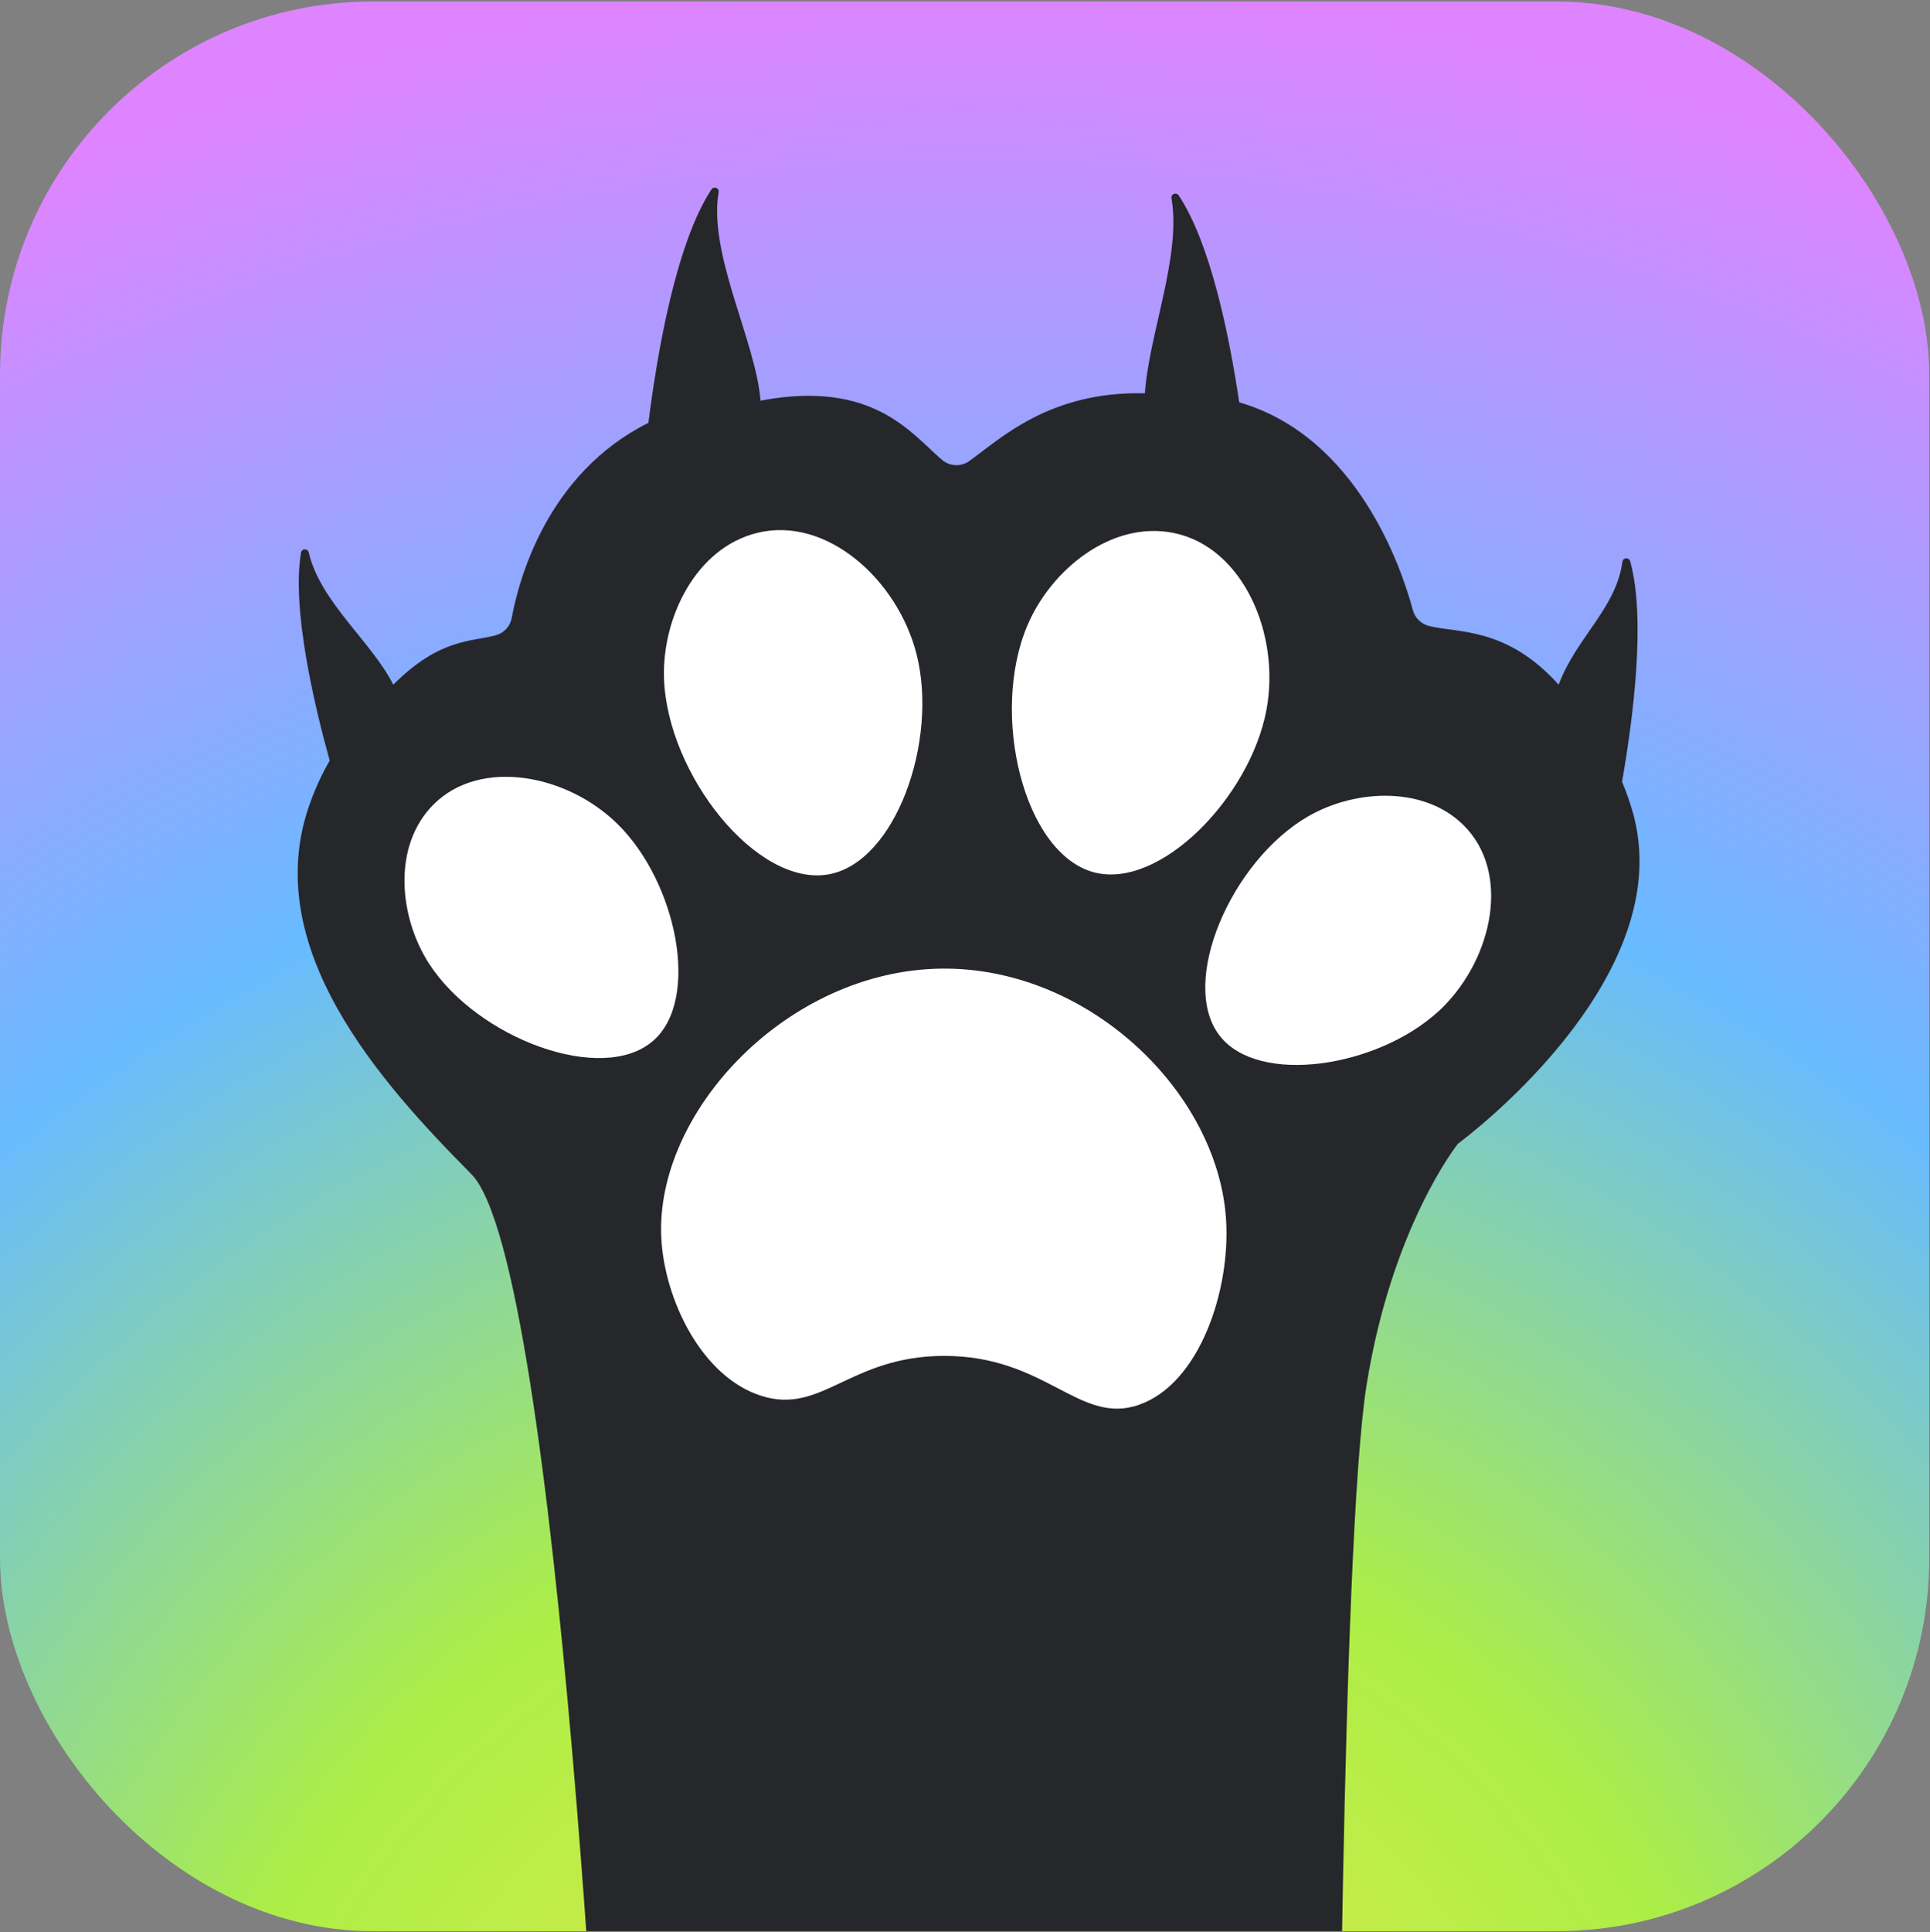
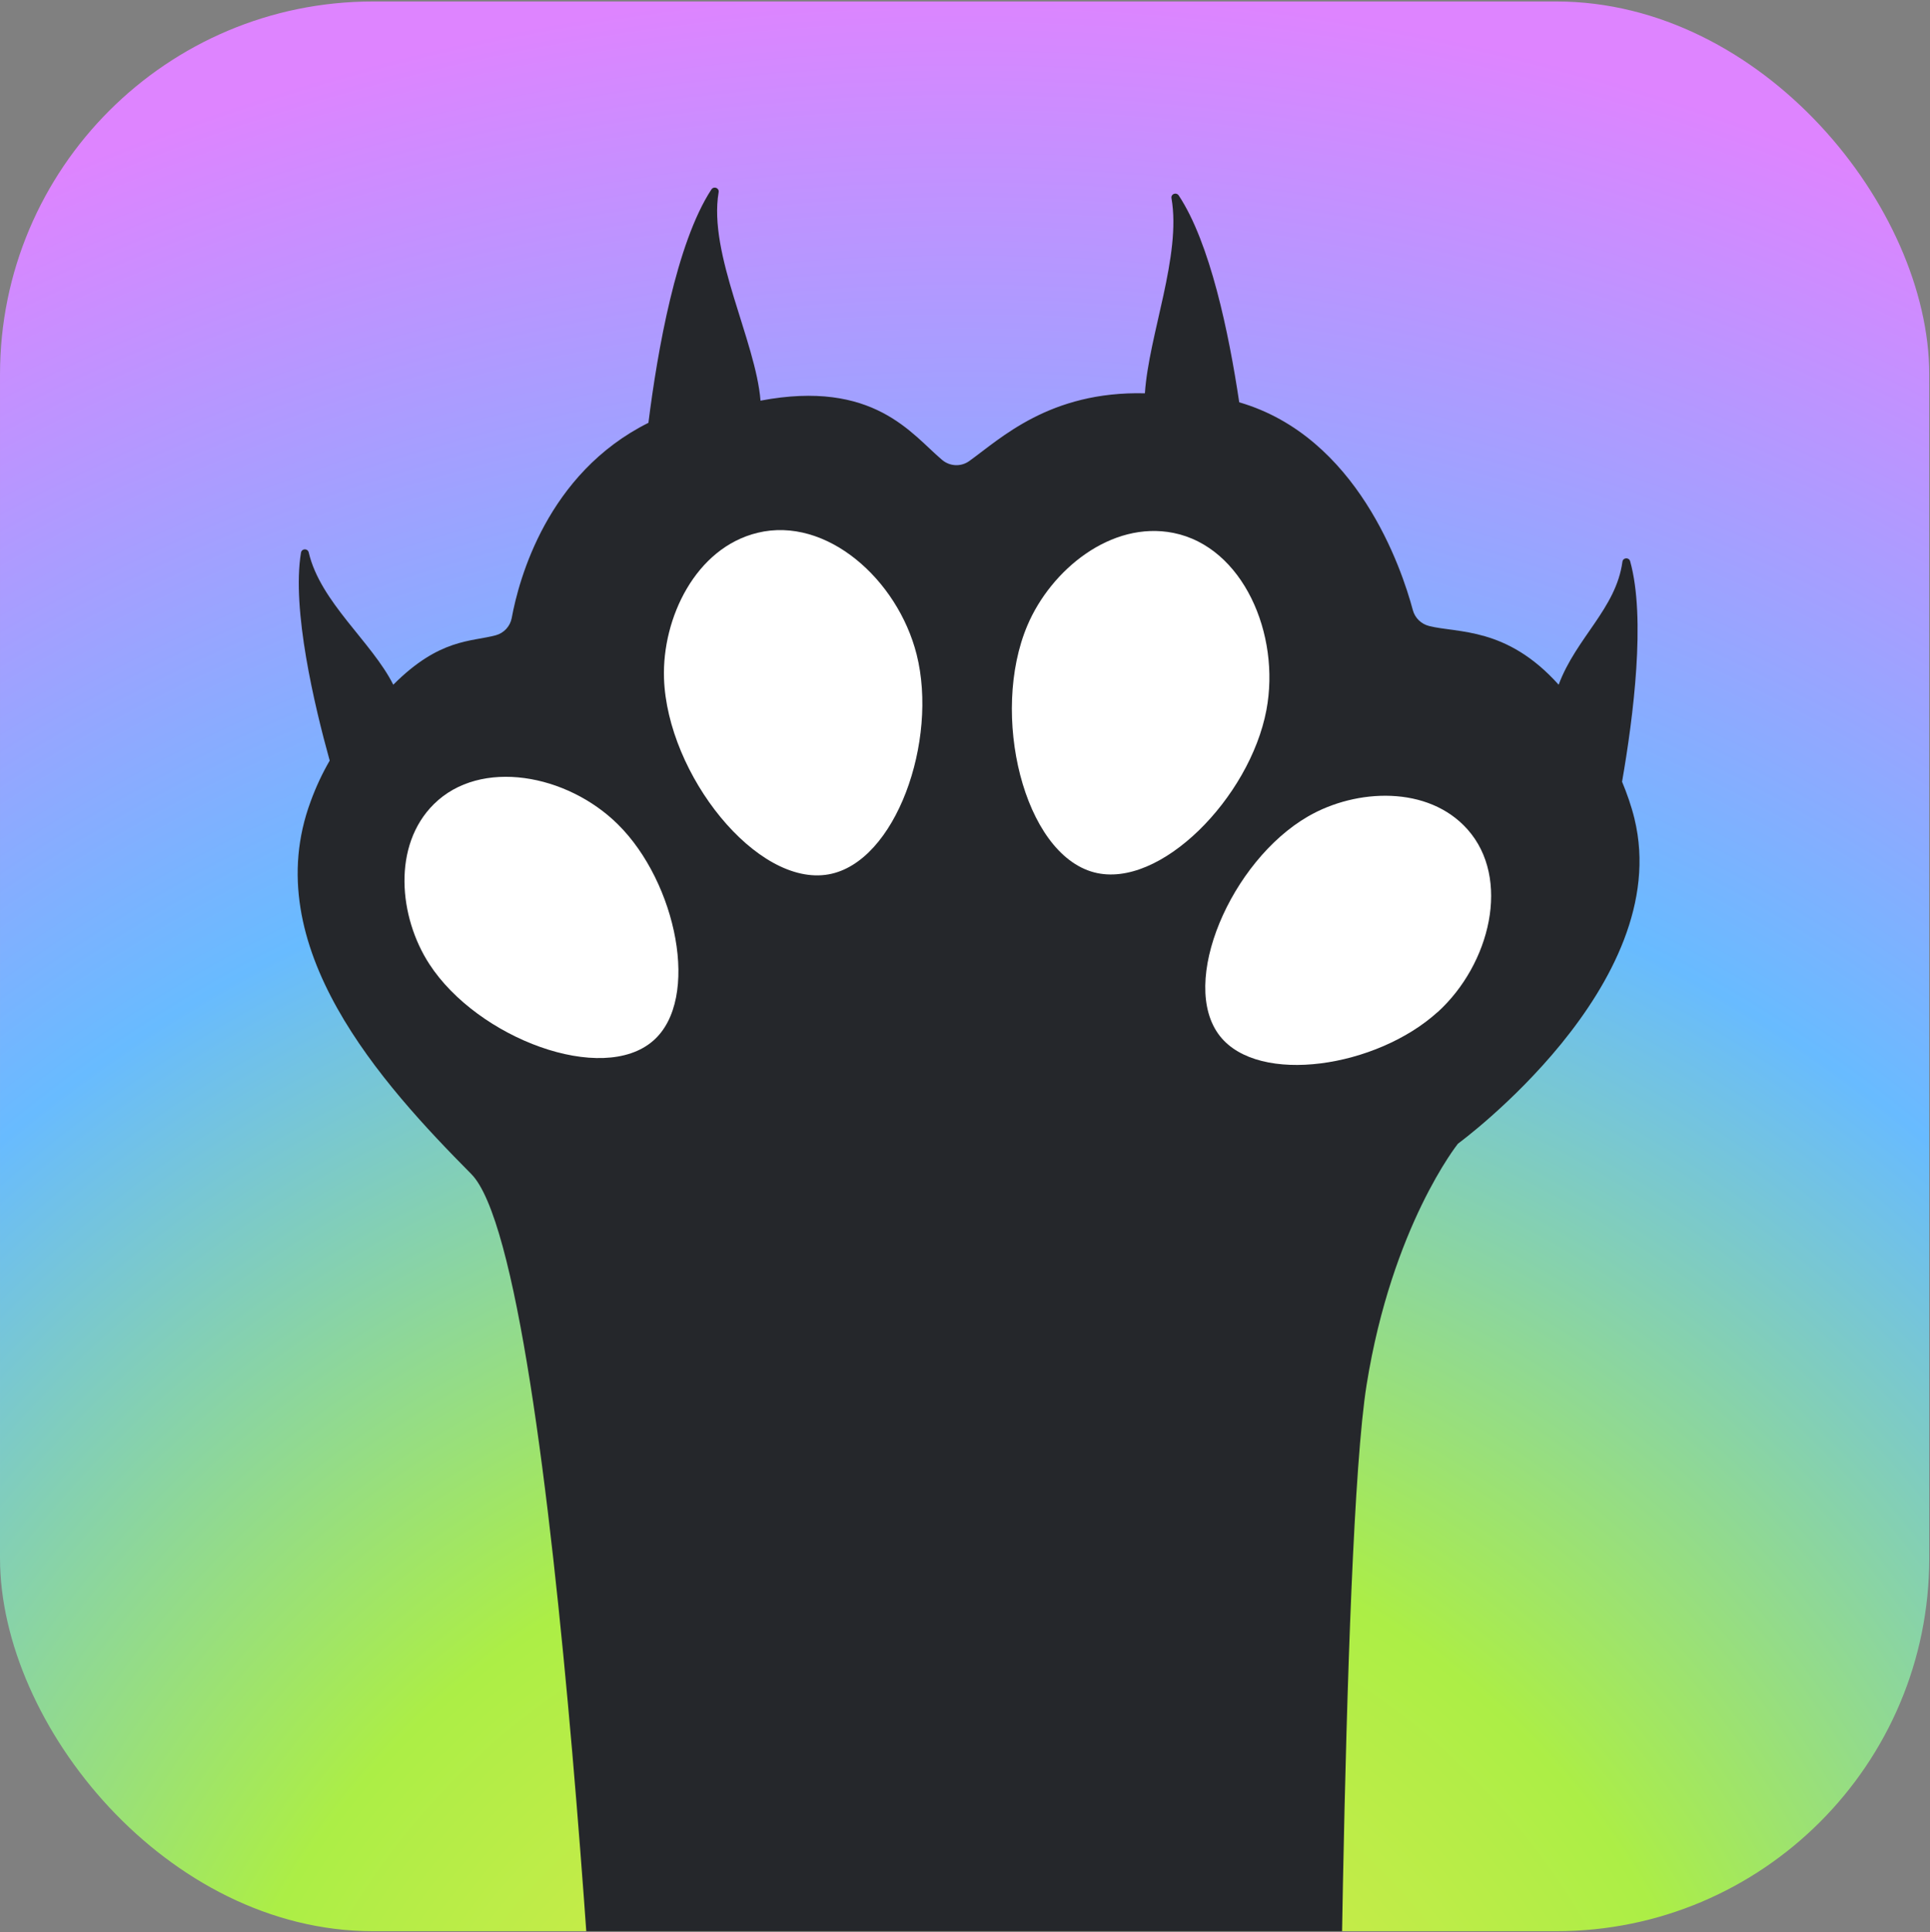
<svg xmlns="http://www.w3.org/2000/svg" fill="none" viewBox="0 0 1206 1207" height="1207" width="1206">
  <rect x="0" y="0" width="1206" height="1207" fill="#808080" stroke="none" />
  <g clip-path="url(#clip0_5_21)">
    <rect fill="url(#paint0_radial_5_21)" rx="233" height="1205.53" width="1205.53" y="0.929" x="0.004" />
    <path fill="#25272B" d="M1021.35 511.506C1019.3 503.229 1016.59 495.611 1013.58 488.36C1020.62 448 1028.53 386.178 1018.64 350.652C1017.91 348.015 1014.17 348.235 1013.8 350.945C1009.85 380.171 984.945 398.314 973.958 427.76C941.435 391.502 910.962 395.627 893.016 391.085C888.035 389.84 884.153 386.031 882.834 381.123C875.803 354.827 848.115 272.788 774.353 251.326C767.834 207.743 756.114 151.635 736.556 122.115C735.018 119.845 731.576 121.163 732.015 123.8C738.314 159.692 717.829 209.156 715.412 245.707C655.787 244.242 625.145 274.107 605.661 288.024C600.46 291.76 593.501 291.394 588.667 287.292C569.695 271.323 546.056 236.892 475.224 250.296C472.294 213.159 442.462 158.813 449.054 120.064C449.494 117.354 445.978 116.109 444.513 118.38C422.611 151.854 410.818 219.317 405.178 264.145C341.891 295.715 324.165 362.079 319.77 386.031C318.818 391.232 314.936 395.48 309.808 396.872C294.279 401.047 274.678 398.753 245.745 427.76C232.34 401.024 200.155 376.216 192.903 345.085C192.244 342.448 188.508 342.594 188.069 345.305C182.209 380.757 196.492 440.895 206.015 475.175C201.546 482.866 197.518 491.363 194.148 500.592C160.454 591.275 238.662 677.127 294.499 733.451C350.336 789.774 378.843 1414.52 378.843 1414.52H836.271C836.271 1414.52 838.079 964.111 853.974 865.006C869.869 765.9 911.035 714.479 911.035 714.479C911.035 714.479 1046.62 615.373 1021.35 511.58V511.506Z" />
    <path fill="white" d="M641.988 390.719C656.711 355.999 694.288 325.161 733.256 332.926C776.693 341.642 800.279 396.213 791.342 443.605C781.014 498.248 724.759 555.822 683.666 544.981C639.571 533.408 618.548 445.949 641.988 390.719Z" />
    <path fill="white" d="M572.768 408.811C586.392 462.796 559.73 538.682 517.832 546.226C472.93 554.357 416.968 483.818 414.917 423.827C413.672 386.104 434.694 342.228 473.369 332.852C516.44 322.378 560.902 362.005 572.768 408.811Z" />
    <path fill="white" d="M268.272 602.262C249.228 572.962 244.979 528.207 271.129 502.35C300.282 473.49 354.413 483.599 386.13 515.022C422.754 551.207 437.844 624.163 408.251 650.093C376.534 678.001 298.524 648.848 268.272 602.262Z" />
-     <path fill="white" d="M711.795 877.604C674.365 890.643 653.782 846.84 589.616 847.06C530.797 847.279 513.437 884.123 475.567 871.964C438.43 860.098 415.21 811.9 413.232 773.444C409.204 694.702 491.902 606.217 588.37 605.118C679.785 604.093 760.432 681.664 766.072 760.992C769.222 805.601 749.664 864.346 711.868 877.531L711.795 877.604Z" />
    <path fill="white" d="M898.36 632.221C860.27 666.867 786.728 678.148 762.336 647.31C736.187 614.201 769.295 537.803 817.346 510.041C847.598 492.535 892.5 490.63 916.965 518.099C944.287 548.717 931.322 602.262 898.36 632.294V632.221Z" />
  </g>
  <defs>
    <radialGradient gradientTransform="translate(602.768 1414.52) rotate(-90) scale(1413.59)" gradientUnits="userSpaceOnUse" r="1" cy="0" cx="0" id="paint0_radial_5_21">
      <stop stop-color="#F2E84D" />
      <stop stop-color="#ACEE46" offset="0.341" />
      <stop stop-color="#68BBFF" offset="0.651" />
      <stop stop-color="#DE84FF" offset="1" />
    </radialGradient>
    <clipPath id="clip0_5_21">
      <rect fill="white" rx="233" height="1205.53" width="1205.53" y="0.929" x="0.004" />
    </clipPath>
  </defs>
</svg>